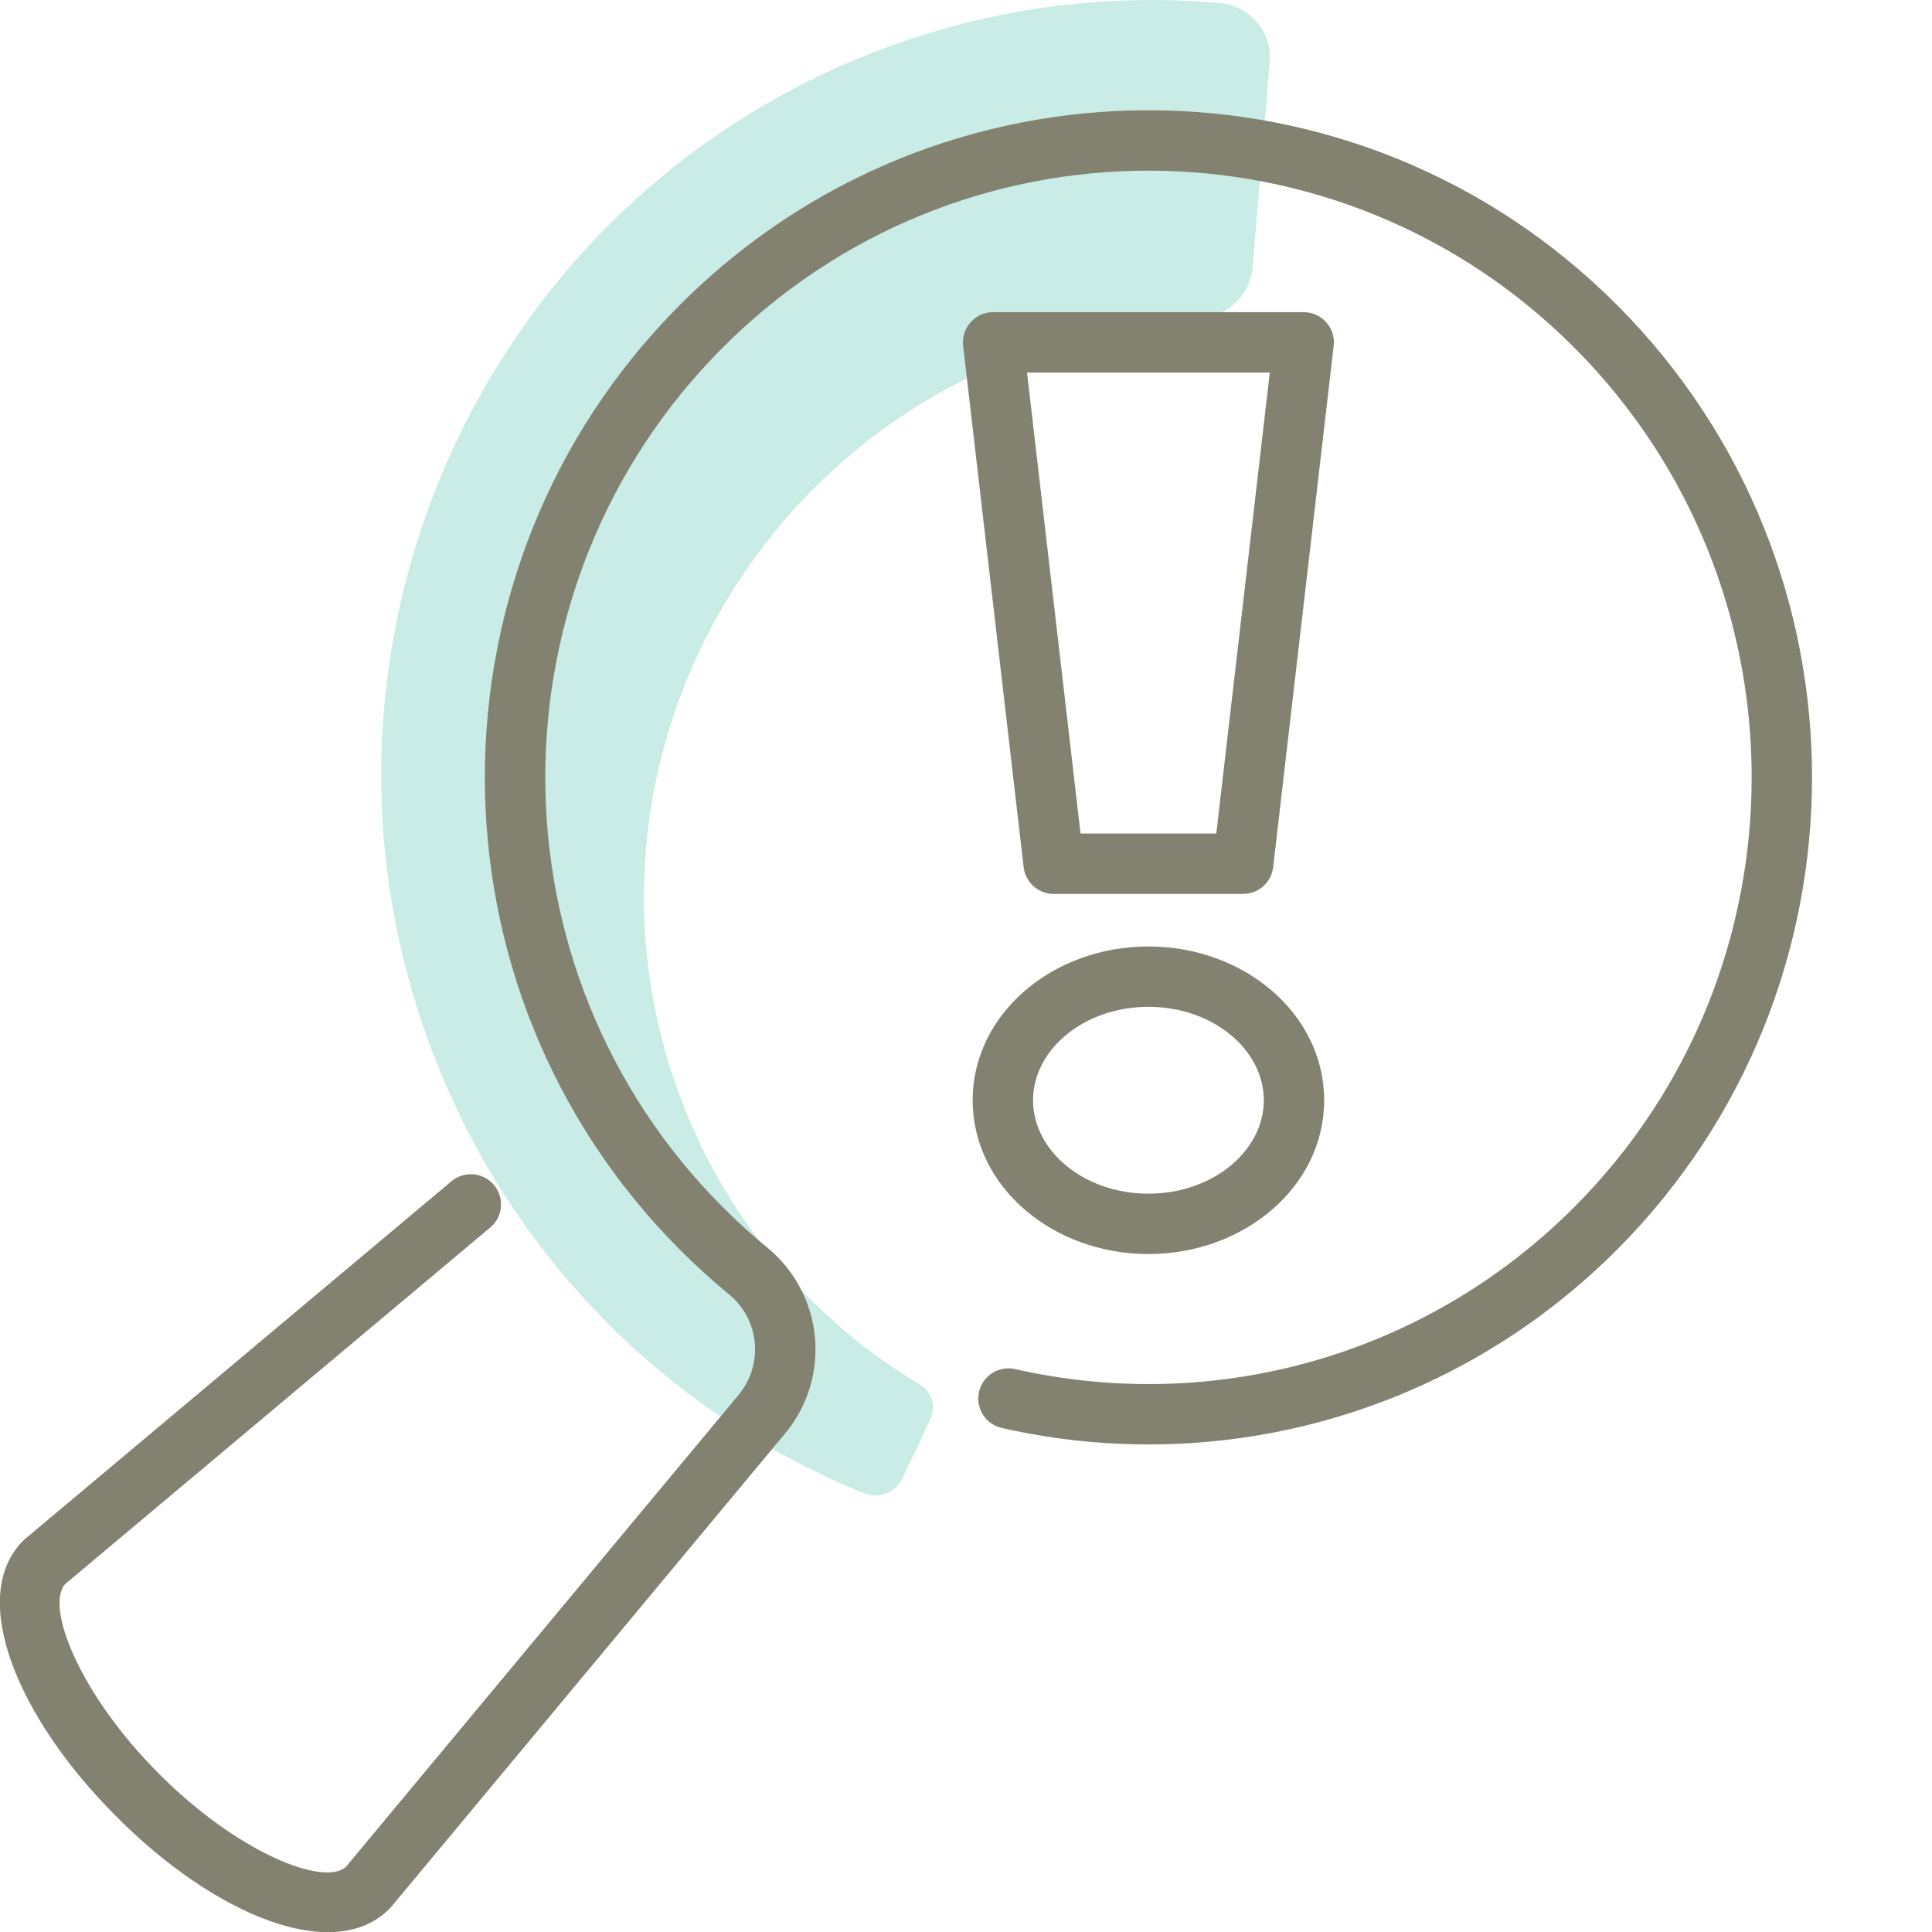
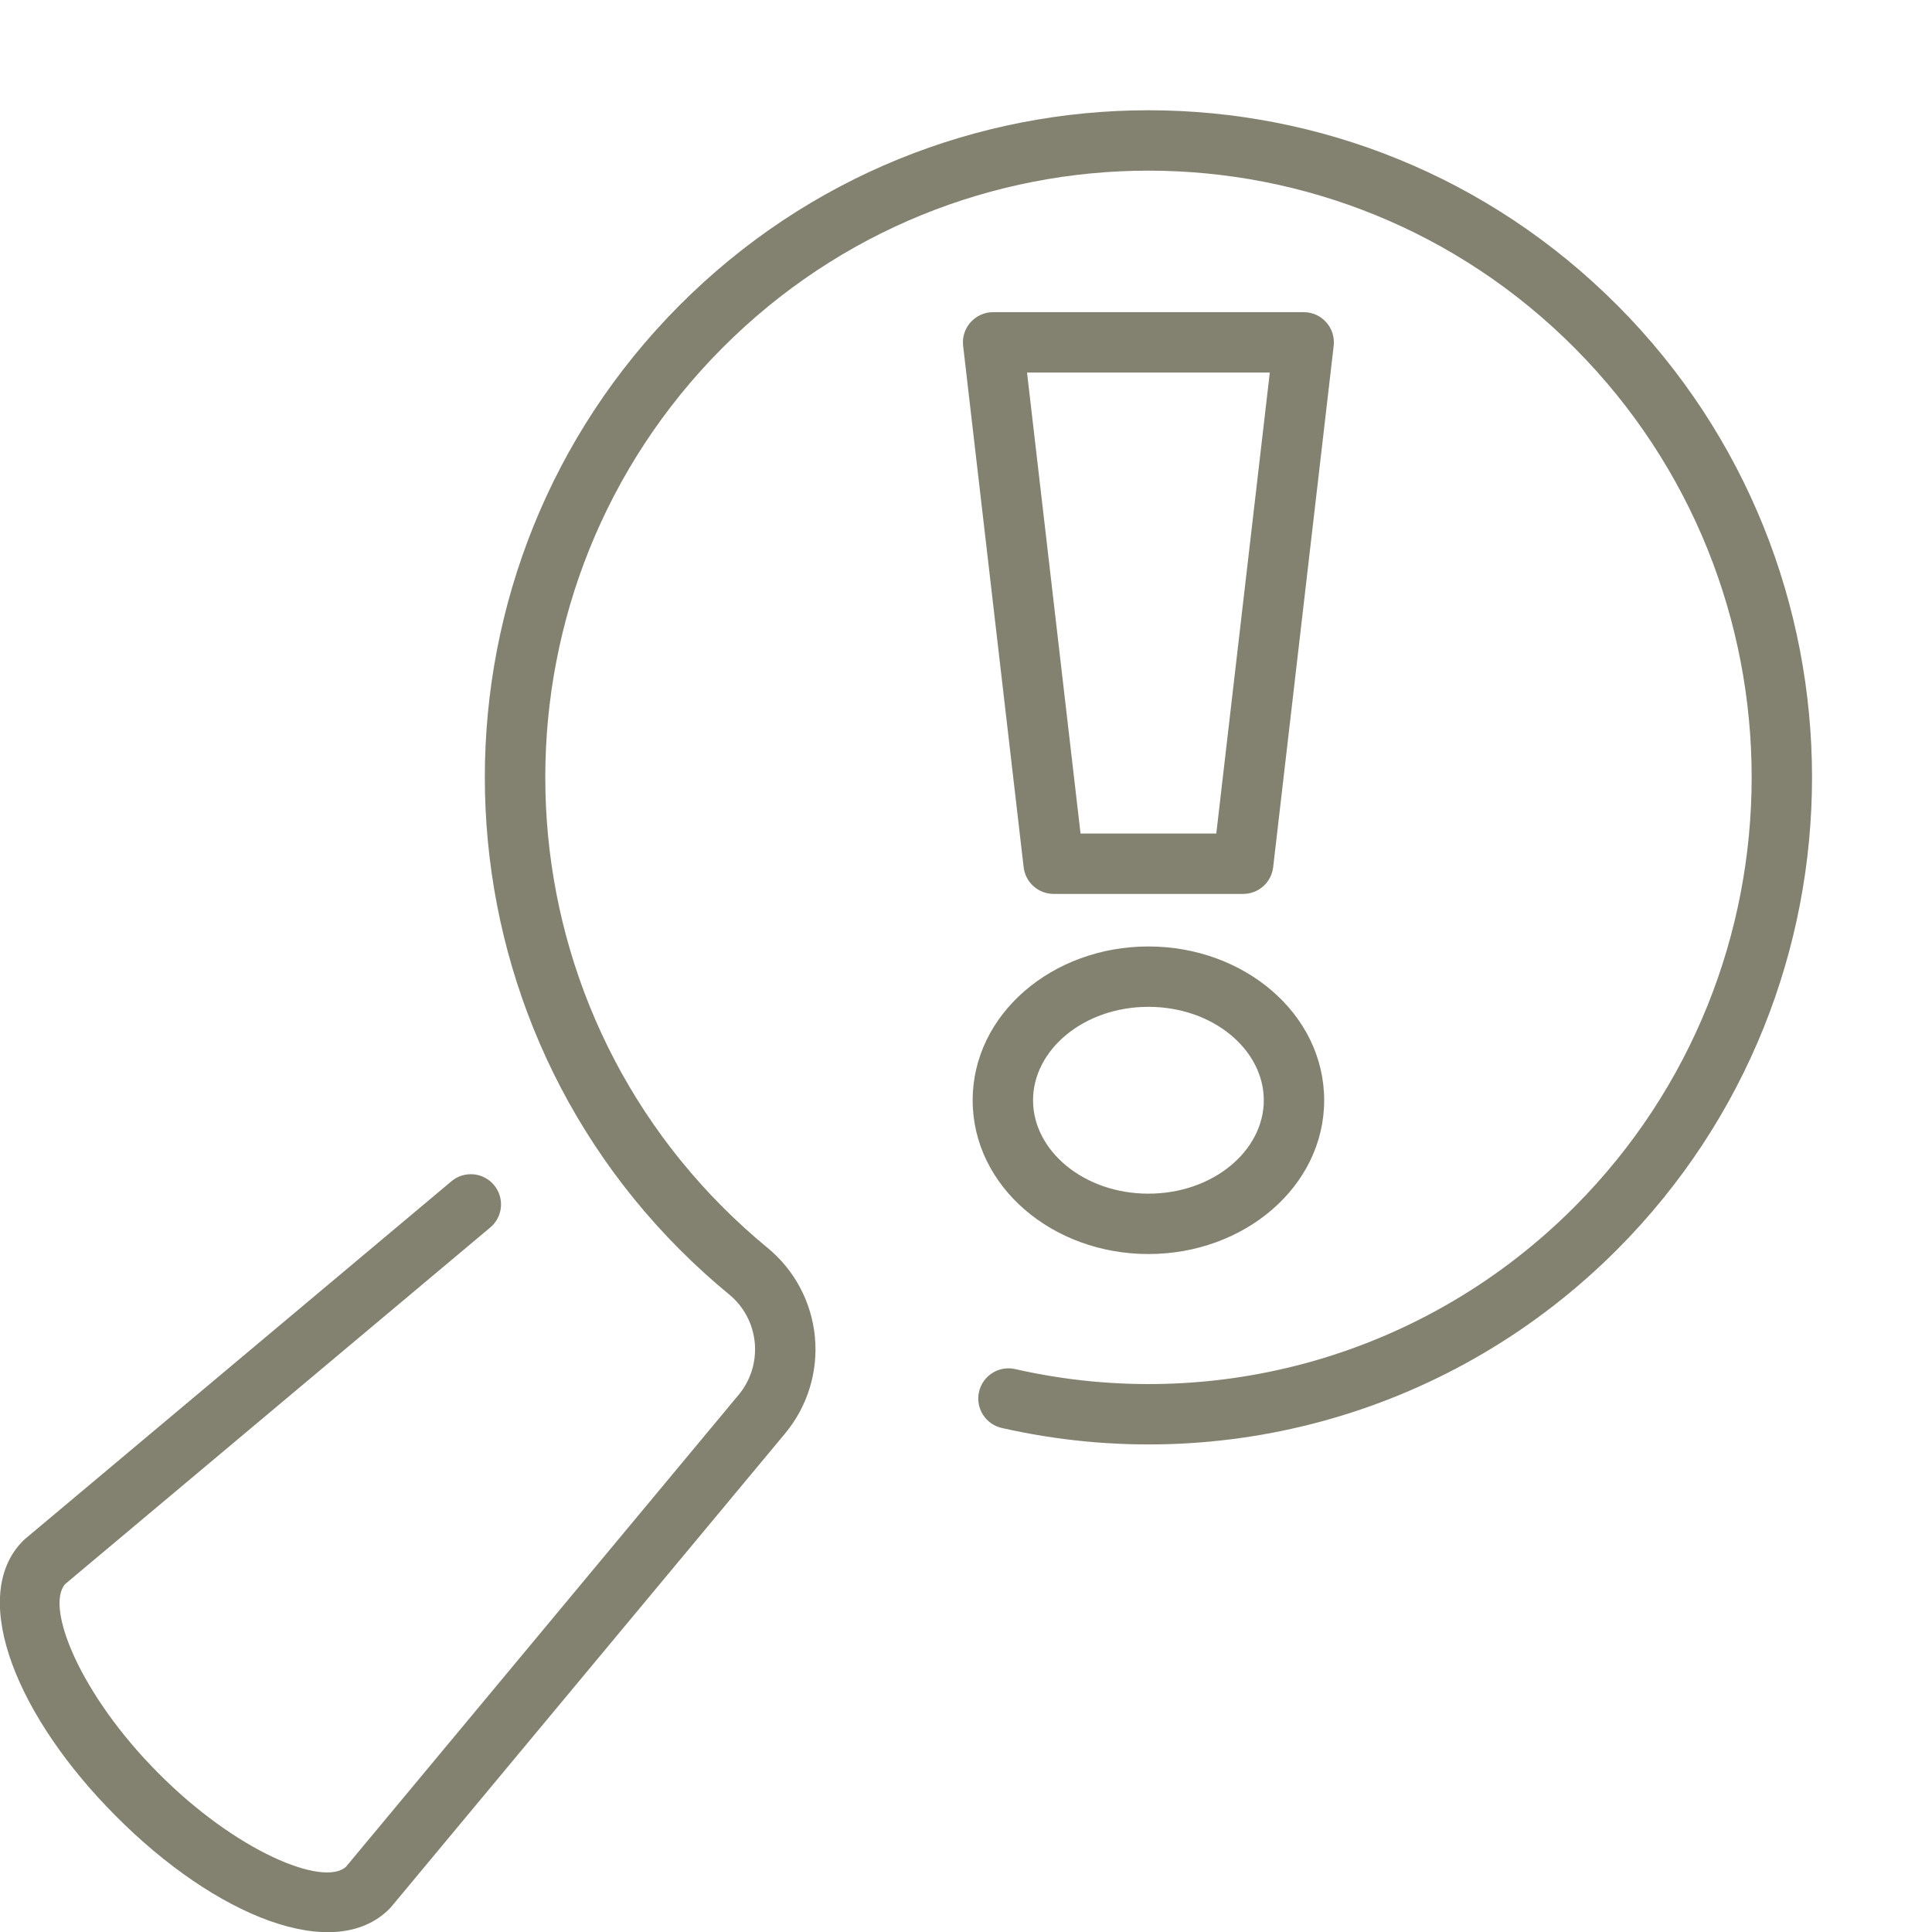
<svg xmlns="http://www.w3.org/2000/svg" height="80" viewBox="0 0 80 80" width="80">
  <g fill="none" fill-rule="evenodd">
-     <path d="m17.68 42.944c-5.968-16.669 2.633-35.046 19.209-41.046 4.519-1.636 9.161-2.177 13.646-1.767 1.232.112 2.142 1.202 2.04 2.441l-.706 8.499c-.093 1.133-1.008 2.021-2.138 2.073-2.371.107-4.77.569-7.125 1.422-12.463 4.511-18.98 18.183-14.557 30.536 1.909 5.331 5.545 9.54 10.061 12.246.476.285.657.885.422 1.389l-1.156 2.469c-.281.601-.98.877-1.594.628-8.138-3.298-14.896-9.936-18.102-18.89" fill="#c9ece6" />
    <path d="m66.987 12.658c10.727 10.787 10.727 28.271-0 39.058-6.747 6.784-16.37 9.486-25.506 7.413-.673-.153-1.095-.822-.942-1.496.153-.673.822-1.095 1.496-.942 8.304 1.885 17.046-.57 23.18-6.737 9.757-9.811 9.757-25.721 0-35.532-9.753-9.808-25.564-9.808-35.318 0-9.757 9.811-9.757 25.721-.001 35.532.612.615 1.242 1.186 1.887 1.717 1.119.919 1.825 2.248 1.961 3.693.135 1.444-.309 2.882-1.235 3.993-.954 1.147-10.835 13.022-16.104 19.356l-.203.244-.075.082c-2.282 2.295-7.21.311-11.34-3.851-4.062-4.074-6.035-8.916-3.955-11.257l.122-.13.083-.076 17.656-14.811c.529-.444 1.317-.375 1.761.154.414.494.382 1.213-.055 1.668l-.1.093-17.602 14.765c-.839.955.629 4.588 3.862 7.83 3.22 3.245 6.823 4.717 7.764 3.879 5.227-6.284 15.299-18.388 16.263-19.547.5-.6.74-1.378.667-2.16-.074-.781-.455-1.499-1.06-1.995-.709-.583-1.4-1.21-2.072-1.885-10.727-10.787-10.727-28.271 0-39.058 10.732-10.79 28.133-10.79 38.864 0zm-19.433 26.533c3.978 0 7.277 2.802 7.277 6.368 0 3.567-3.299 6.368-7.277 6.368-3.978 0-7.278-2.801-7.278-6.368 0-3.566 3.3-6.368 7.278-6.368zm0 2.5c-2.68 0-4.778 1.782-4.778 3.868 0 2.087 2.098 3.868 4.778 3.868 2.68 0 4.777-1.781 4.777-3.868 0-2.087-2.098-3.868-4.777-3.868zm6.429-28.765c.747 0 1.328.652 1.242 1.394l-2.506 21.589c-.073.63-.607 1.106-1.242 1.106h-7.848c-.635 0-1.168-.476-1.242-1.106l-2.506-21.589c-.086-.742.494-1.394 1.242-1.394zm-1.403 2.5h-10.053l2.216 19.089h5.621z" fill="#838271" />
  </g>
</svg>